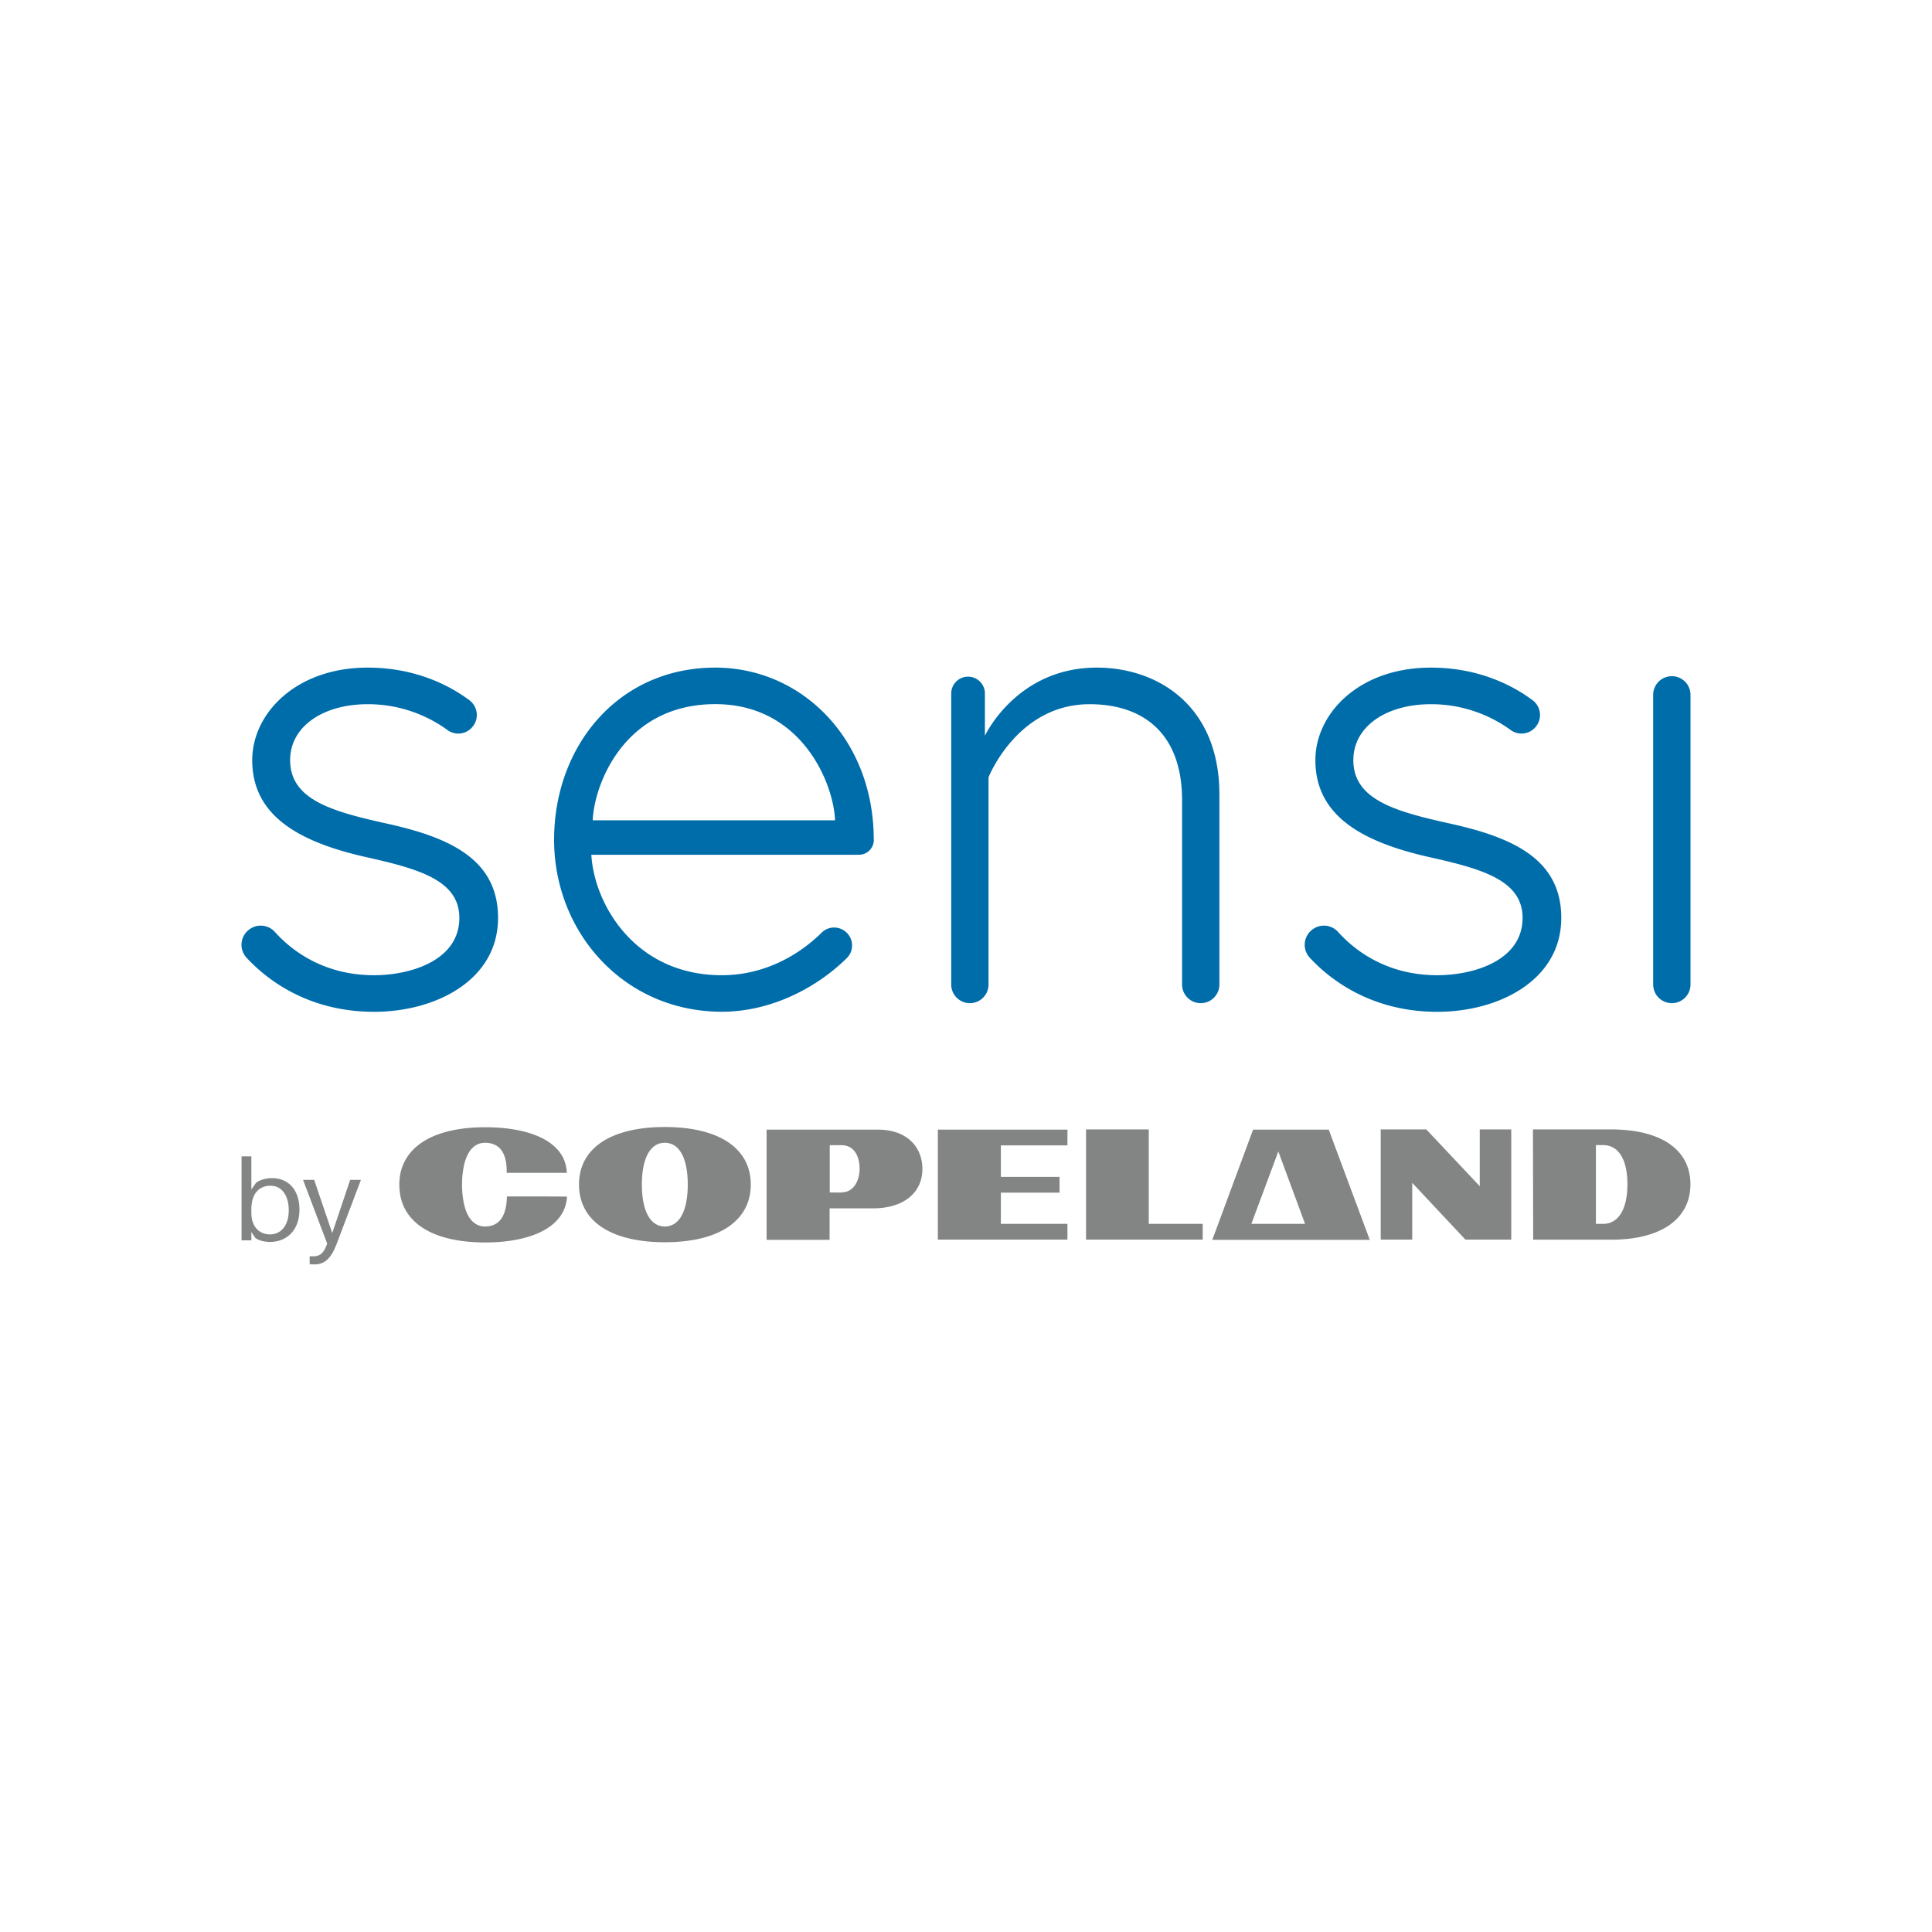
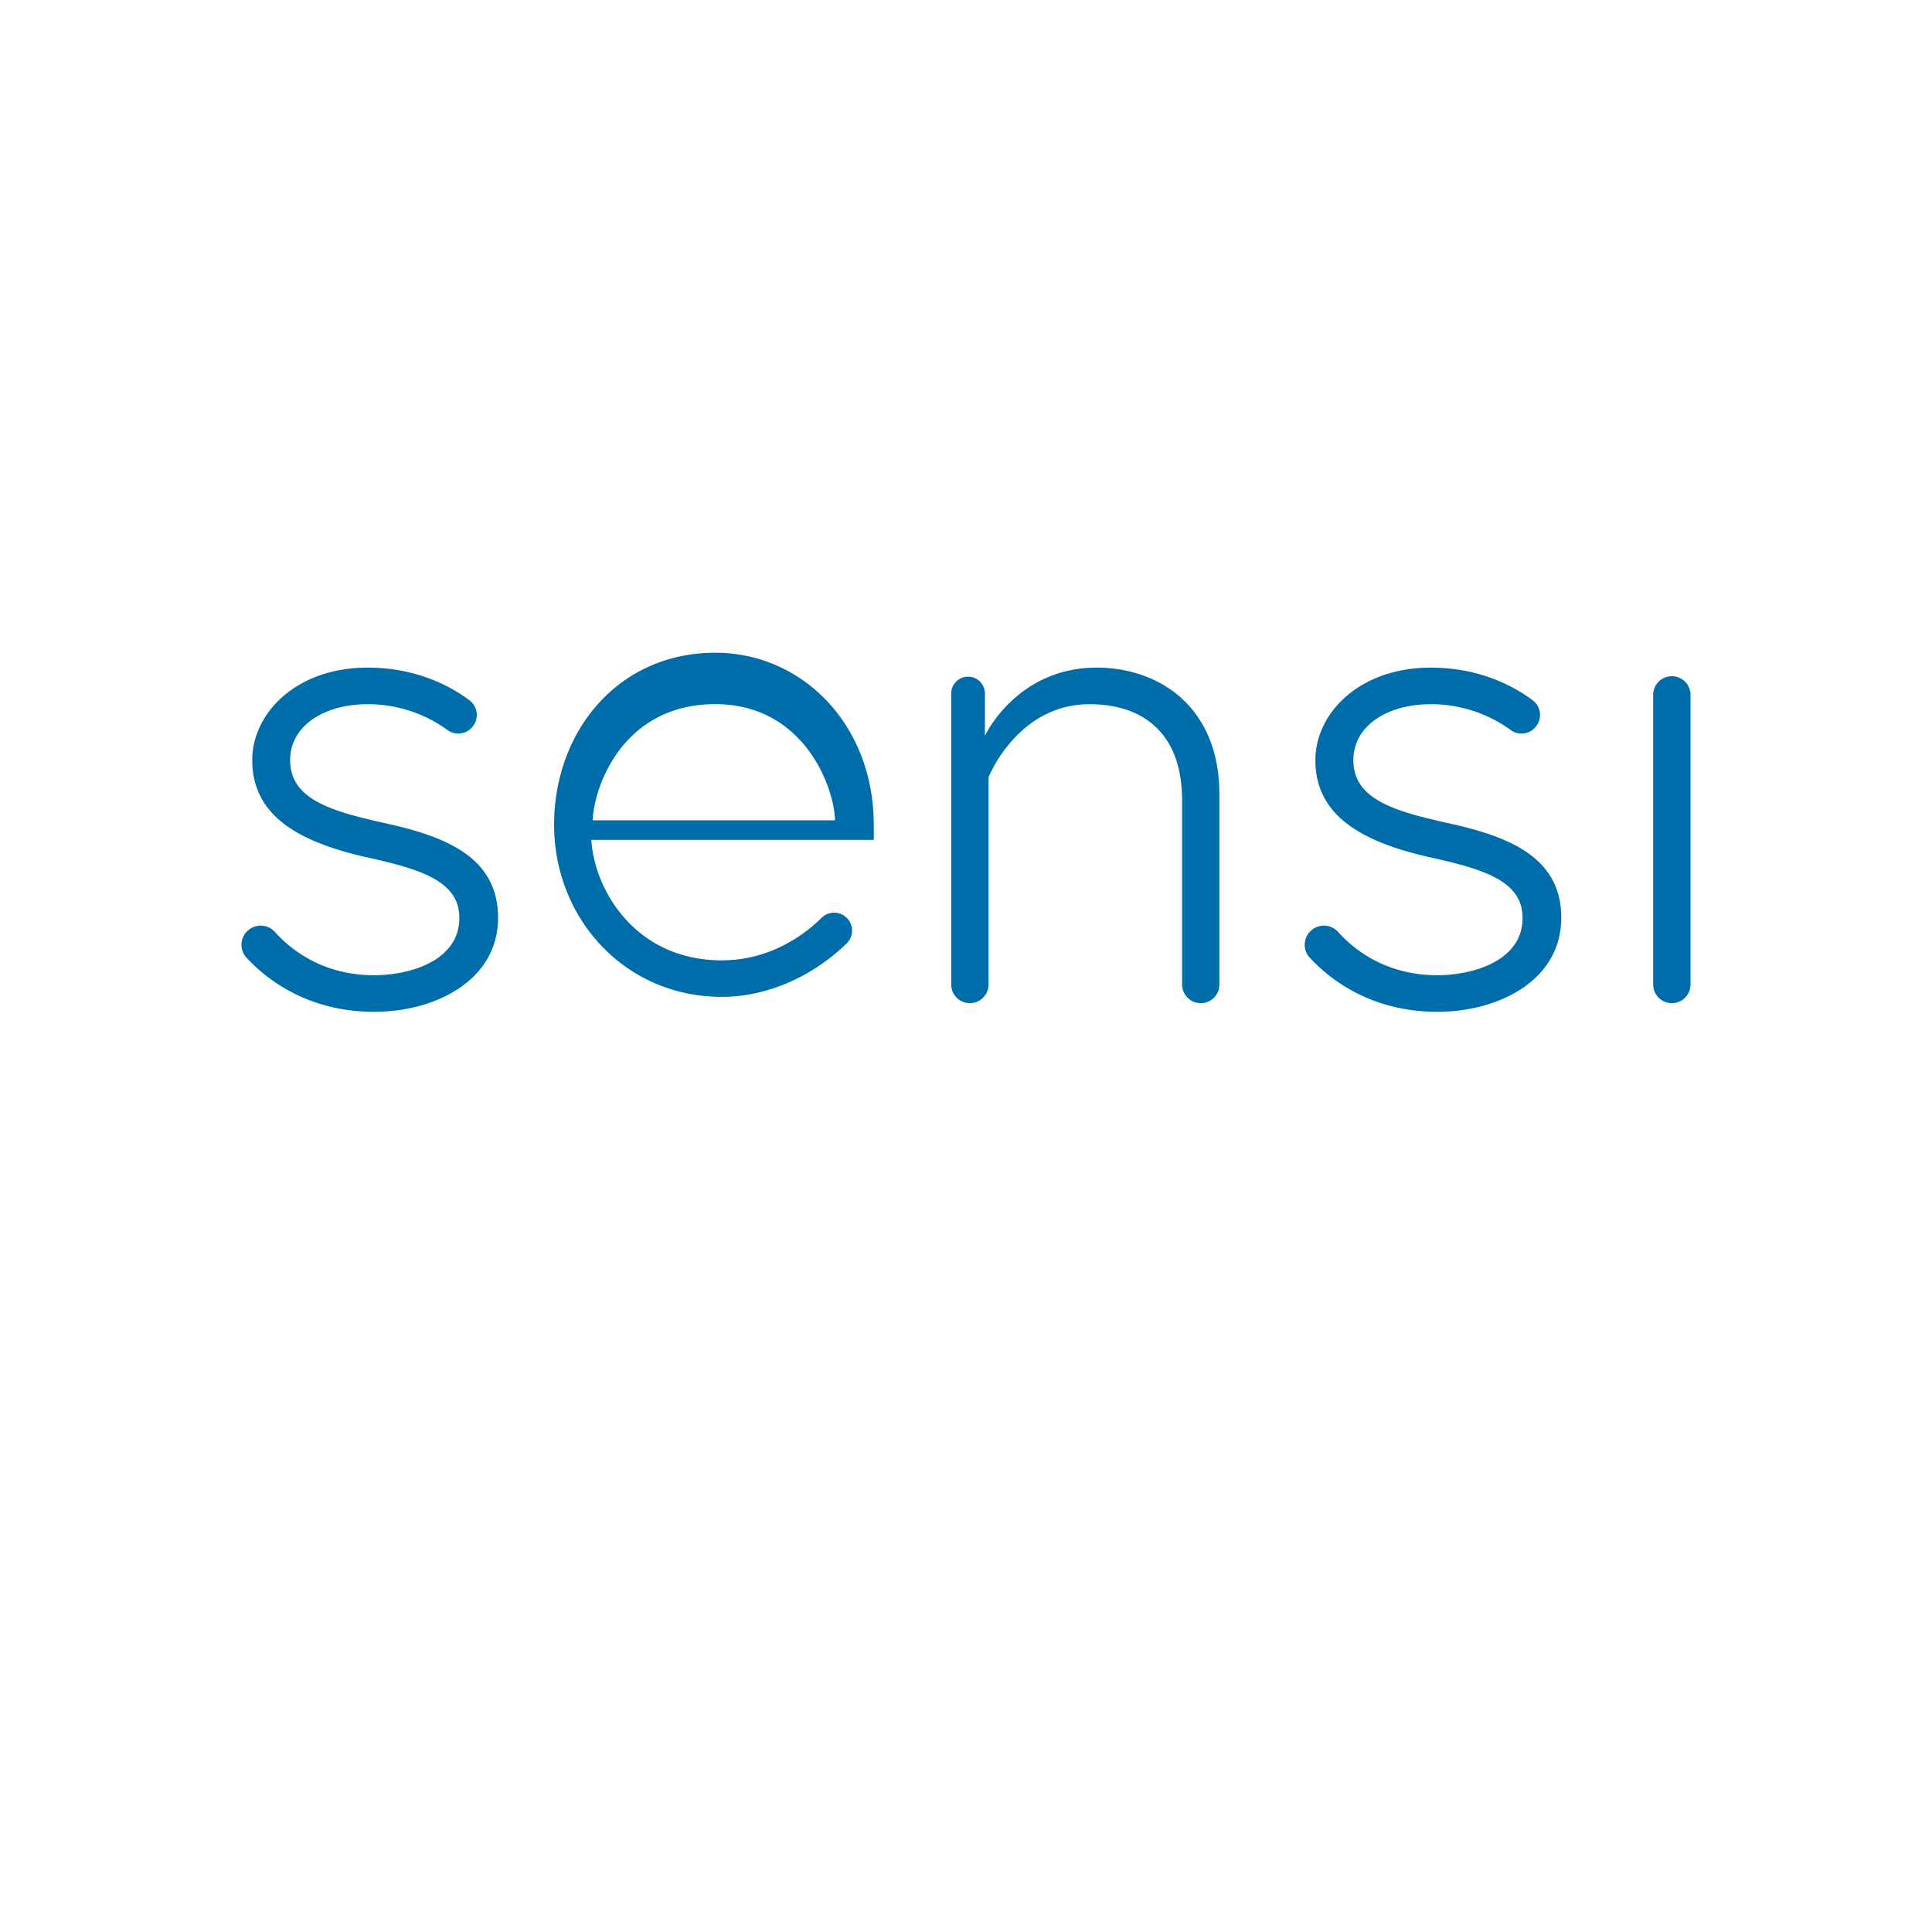
<svg xmlns="http://www.w3.org/2000/svg" width="200" height="200" fill="none" viewBox="0 0 200 200">
-   <path fill="#006DAB" d="M25.705 96.295a1.974 1.974 0 0 1 2.758.188c1.601 1.78 4.9 4.471 10.259 4.471 3.712 0 8.83-1.488 8.83-5.937 0-3.863-4.155-5.05-9.424-6.238-7.418-1.63-12.017-4.456-12.017-10.093 0-4.825 4.524-9.575 11.942-9.575 5.11 0 8.658 1.97 10.537 3.375a1.91 1.91 0 0 1 .278 2.81 1.902 1.902 0 0 1-2.533.286 13.99 13.99 0 0 0-8.282-2.683c-4.6 0-8.019 2.3-8.019 5.787 0 4.156 4.457 5.344 10.168 6.606 6.306 1.413 11.356 3.638 11.356 9.725 0 6.456-6.456 9.725-12.836 9.725-6.967 0-11.243-3.479-13.205-5.606a1.97 1.97 0 0 1 .18-2.834l.008-.007Zm64.753-9.372v.023c0 .849-.691 1.54-1.54 1.54H61.216c.293 5.118 4.524 12.468 13.505 12.468 4.367 0 7.944-2.044 10.341-4.411.73-.722 1.902-.692 2.616.037a1.844 1.844 0 0 1-.008 2.593c-3.292 3.247-8.034 5.562-12.942 5.562-10.093 0-17.368-8.162-17.368-17.812s6.599-17.812 16.692-17.812c8.981 0 16.399 7.426 16.399 17.812h.007Zm-4.013-2.007c-.15-3.862-3.487-12.024-12.393-12.024-9.424 0-12.543 8.312-12.694 12.024h25.087Zm39.787-2.668v19.668a1.93 1.93 0 1 1-3.863 0V82.842c0-6.974-4.081-9.943-9.575-9.943-7.493 0-10.461 7.568-10.461 7.568v21.449a1.93 1.93 0 1 1-3.863 0V71.749a1.744 1.744 0 0 1 3.487 0v4.42s3.269-7.058 11.581-7.058c6.306 0 12.694 3.931 12.694 13.137Zm9.537 14.047a1.973 1.973 0 0 1 2.758.188c1.601 1.78 4.9 4.471 10.259 4.471 3.713 0 8.831-1.488 8.831-5.937 0-3.863-4.156-5.05-9.425-6.238-7.425-1.63-12.024-4.456-12.024-10.093 0-4.825 4.524-9.575 11.949-9.575 5.111 0 8.658 1.97 10.537 3.375a1.912 1.912 0 0 1 .278 2.81 1.902 1.902 0 0 1-2.533.286 13.988 13.988 0 0 0-8.282-2.683c-4.599 0-8.019 2.3-8.019 5.787 0 4.156 4.457 5.344 10.169 6.606 6.305 1.413 11.355 3.638 11.355 9.725 0 6.456-6.455 9.725-12.836 9.725-6.967 0-11.243-3.479-13.205-5.606a1.969 1.969 0 0 1 .181-2.834l.007-.007Zm35.368-24.365v29.986a1.93 1.93 0 1 0 3.863 0V71.93a1.93 1.93 0 1 0-3.863 0Z" />
-   <path fill="#838484" d="M31.003 125.169c0 2.323-1.442 3.397-3.066 3.397-.518 0-1.18-.15-1.503-.413l-.413-.616v.864h-1.015v-8.695h1.015v3.427l.473-.677c.353-.293 1.015-.496 1.654-.496 1.833 0 2.848 1.376 2.848 3.202l.008.007Zm-1.112.121c0-1.421-.639-2.541-1.894-2.541-1.044 0-1.976.662-1.976 2.458v.346c0 1.623 1.014 2.232 1.916 2.232 1.097 0 1.954-.85 1.954-2.495Zm4.885 3.645c-.51 1.322-1.18 1.954-2.202 1.954-.225 0-.368 0-.518-.023v-.827c.15.015.263.015.368.015.624 0 1.045-.27 1.36-1.097l.083-.225-2.495-6.591h1.15l1.871 5.508 1.856-5.508h1.113l-2.578 6.801-.008-.007Zm107.021-.587-4.247-11.408h-7.831l-4.223 11.408h16.301Zm-9.462-9.138 2.765 7.485h-5.561l2.788-7.485h.008Zm10.596-2.293h4.72l5.532 5.877v-5.877h3.261v11.409h-4.742l-5.509-5.877v5.877h-3.262v-11.409Zm15.76 0h8.08c5.185 0 8.221 2.097 8.221 5.682 0 3.585-3.036 5.734-8.199 5.734h-8.079l-.023-11.408v-.008Zm7.26 9.778c1.579 0 2.518-1.503 2.518-4.103 0-2.601-.939-4.051-2.518-4.051h-.744v8.154h.744Zm-106.013-4.073c0-3.758 3.284-5.953 8.89-5.953 5.607 0 8.892 2.202 8.892 5.953 0 3.75-3.285 5.974-8.891 5.974-5.607 0-8.89-2.202-8.89-5.974Zm11.258 0c0-2.721-.864-4.322-2.375-4.322-1.51 0-2.374 1.608-2.374 4.322 0 2.713.864 4.344 2.374 4.344 1.511 0 2.375-1.609 2.375-4.344Zm8.154-5.682h11.514c3.164 0 4.622 1.924 4.622 4.073 0 2.443-1.924 4.074-5.11 4.074H85.88v3.261h-6.523V116.94h-.008Zm7.757 6.493c1.33 0 1.878-1.307 1.878-2.442 0-1.361-.616-2.443-1.879-2.443h-1.21v4.893s1.21.022 1.21 0v-.008Zm9.98-6.493h13.415v1.631h-6.892v3.261h6.073v1.631h-6.073v3.232h6.892v1.631H97.087V116.94Zm-44.612 6.914c-.052 2.668-1.308 3.112-2.27 3.112-1.262 0-2.074-1.135-2.3-3.112a8.892 8.892 0 0 1-.074-1.232c0-.444.022-.842.075-1.21.225-1.977 1.037-3.112 2.3-3.112.961 0 2.3.421 2.247 3.112h6.222c-.12-3.285-3.877-4.72-8.447-4.72-4.968 0-8.102 1.728-8.77 4.742-.076.368-.12.767-.12 1.188 0 .42.052.841.12 1.232.638 3.036 3.78 4.765 8.77 4.765 4.517 0 8.275-1.458 8.47-4.742 0-.023-6.223-.023-6.223-.023Zm59.951-6.937h6.494v9.778h5.584v1.631h-12.078v-11.409Z" />
+   <path fill="#006DAB" d="M25.705 96.295a1.974 1.974 0 0 1 2.758.188c1.601 1.78 4.9 4.471 10.259 4.471 3.712 0 8.83-1.488 8.83-5.937 0-3.863-4.155-5.05-9.424-6.238-7.418-1.63-12.017-4.456-12.017-10.093 0-4.825 4.524-9.575 11.942-9.575 5.11 0 8.658 1.97 10.537 3.375a1.91 1.91 0 0 1 .278 2.81 1.902 1.902 0 0 1-2.533.286 13.99 13.99 0 0 0-8.282-2.683c-4.6 0-8.019 2.3-8.019 5.787 0 4.156 4.457 5.344 10.168 6.606 6.306 1.413 11.356 3.638 11.356 9.725 0 6.456-6.456 9.725-12.836 9.725-6.967 0-11.243-3.479-13.205-5.606a1.97 1.97 0 0 1 .18-2.834l.008-.007Zm64.753-9.372v.023H61.216c.293 5.118 4.524 12.468 13.505 12.468 4.367 0 7.944-2.044 10.341-4.411.73-.722 1.902-.692 2.616.037a1.844 1.844 0 0 1-.008 2.593c-3.292 3.247-8.034 5.562-12.942 5.562-10.093 0-17.368-8.162-17.368-17.812s6.599-17.812 16.692-17.812c8.981 0 16.399 7.426 16.399 17.812h.007Zm-4.013-2.007c-.15-3.862-3.487-12.024-12.393-12.024-9.424 0-12.543 8.312-12.694 12.024h25.087Zm39.787-2.668v19.668a1.93 1.93 0 1 1-3.863 0V82.842c0-6.974-4.081-9.943-9.575-9.943-7.493 0-10.461 7.568-10.461 7.568v21.449a1.93 1.93 0 1 1-3.863 0V71.749a1.744 1.744 0 0 1 3.487 0v4.42s3.269-7.058 11.581-7.058c6.306 0 12.694 3.931 12.694 13.137Zm9.537 14.047a1.973 1.973 0 0 1 2.758.188c1.601 1.78 4.9 4.471 10.259 4.471 3.713 0 8.831-1.488 8.831-5.937 0-3.863-4.156-5.05-9.425-6.238-7.425-1.63-12.024-4.456-12.024-10.093 0-4.825 4.524-9.575 11.949-9.575 5.111 0 8.658 1.97 10.537 3.375a1.912 1.912 0 0 1 .278 2.81 1.902 1.902 0 0 1-2.533.286 13.988 13.988 0 0 0-8.282-2.683c-4.599 0-8.019 2.3-8.019 5.787 0 4.156 4.457 5.344 10.169 6.606 6.305 1.413 11.355 3.638 11.355 9.725 0 6.456-6.455 9.725-12.836 9.725-6.967 0-11.243-3.479-13.205-5.606a1.969 1.969 0 0 1 .181-2.834l.007-.007Zm35.368-24.365v29.986a1.93 1.93 0 1 0 3.863 0V71.93a1.93 1.93 0 1 0-3.863 0Z" />
</svg>